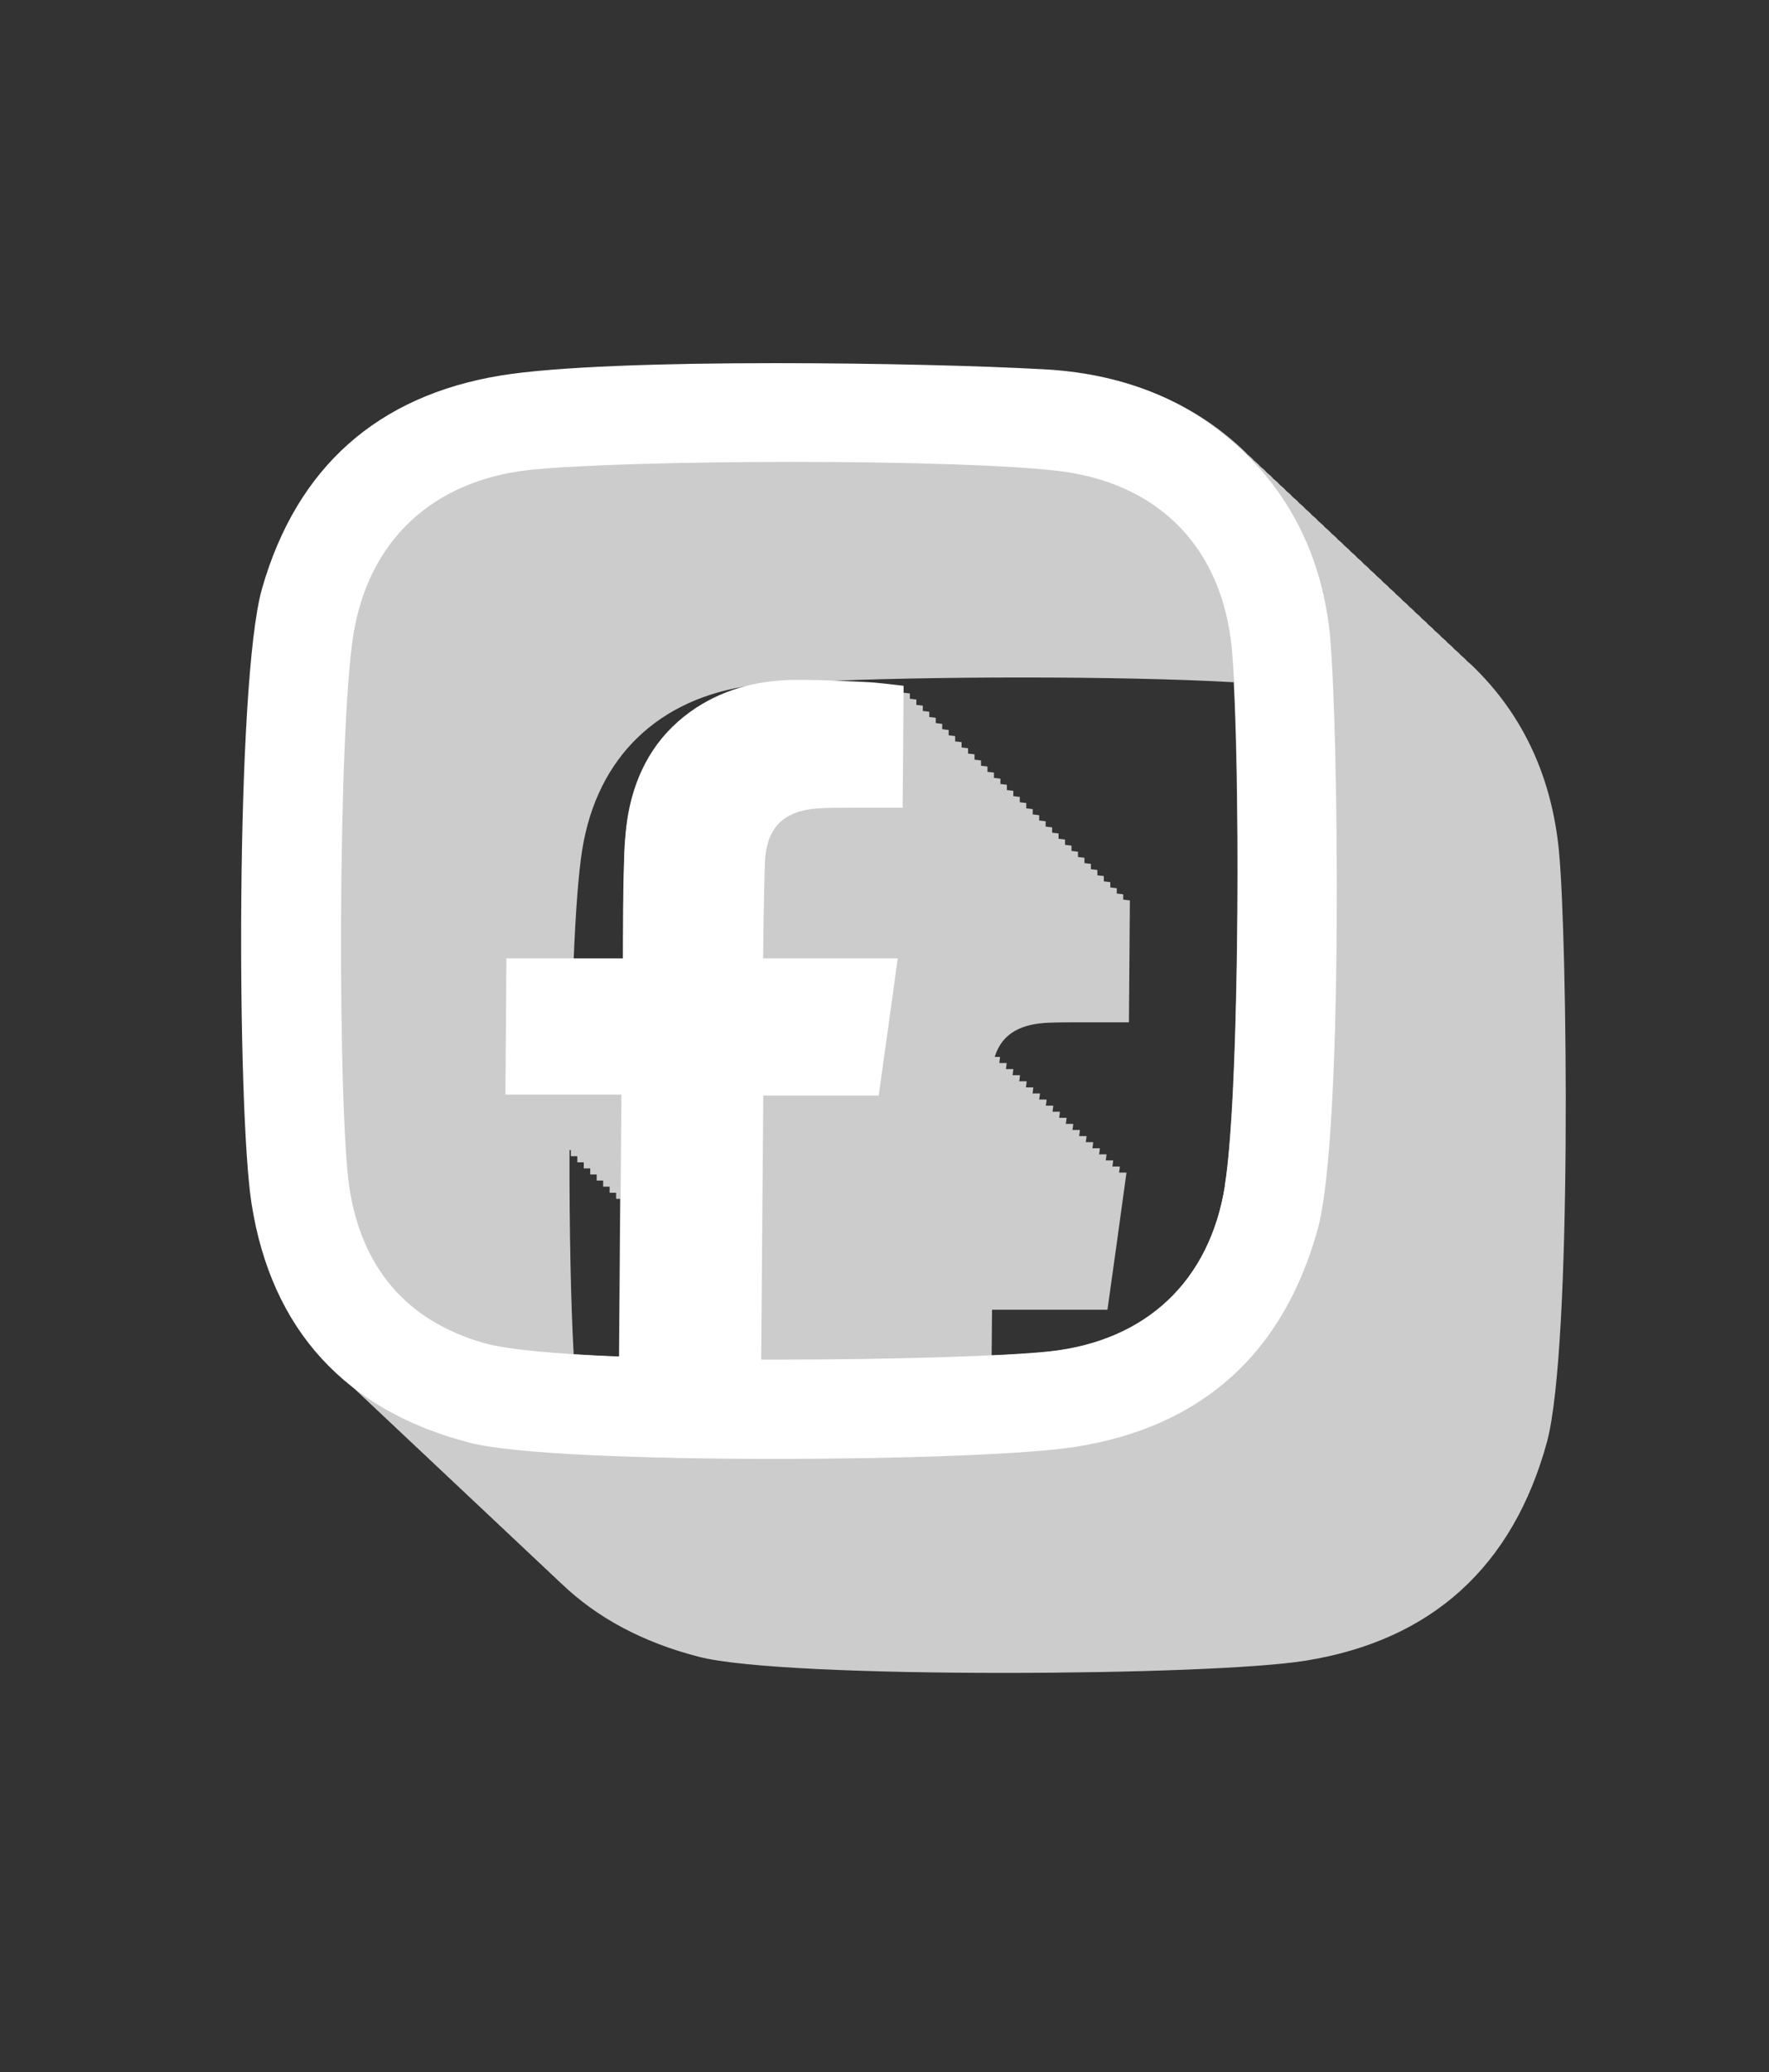
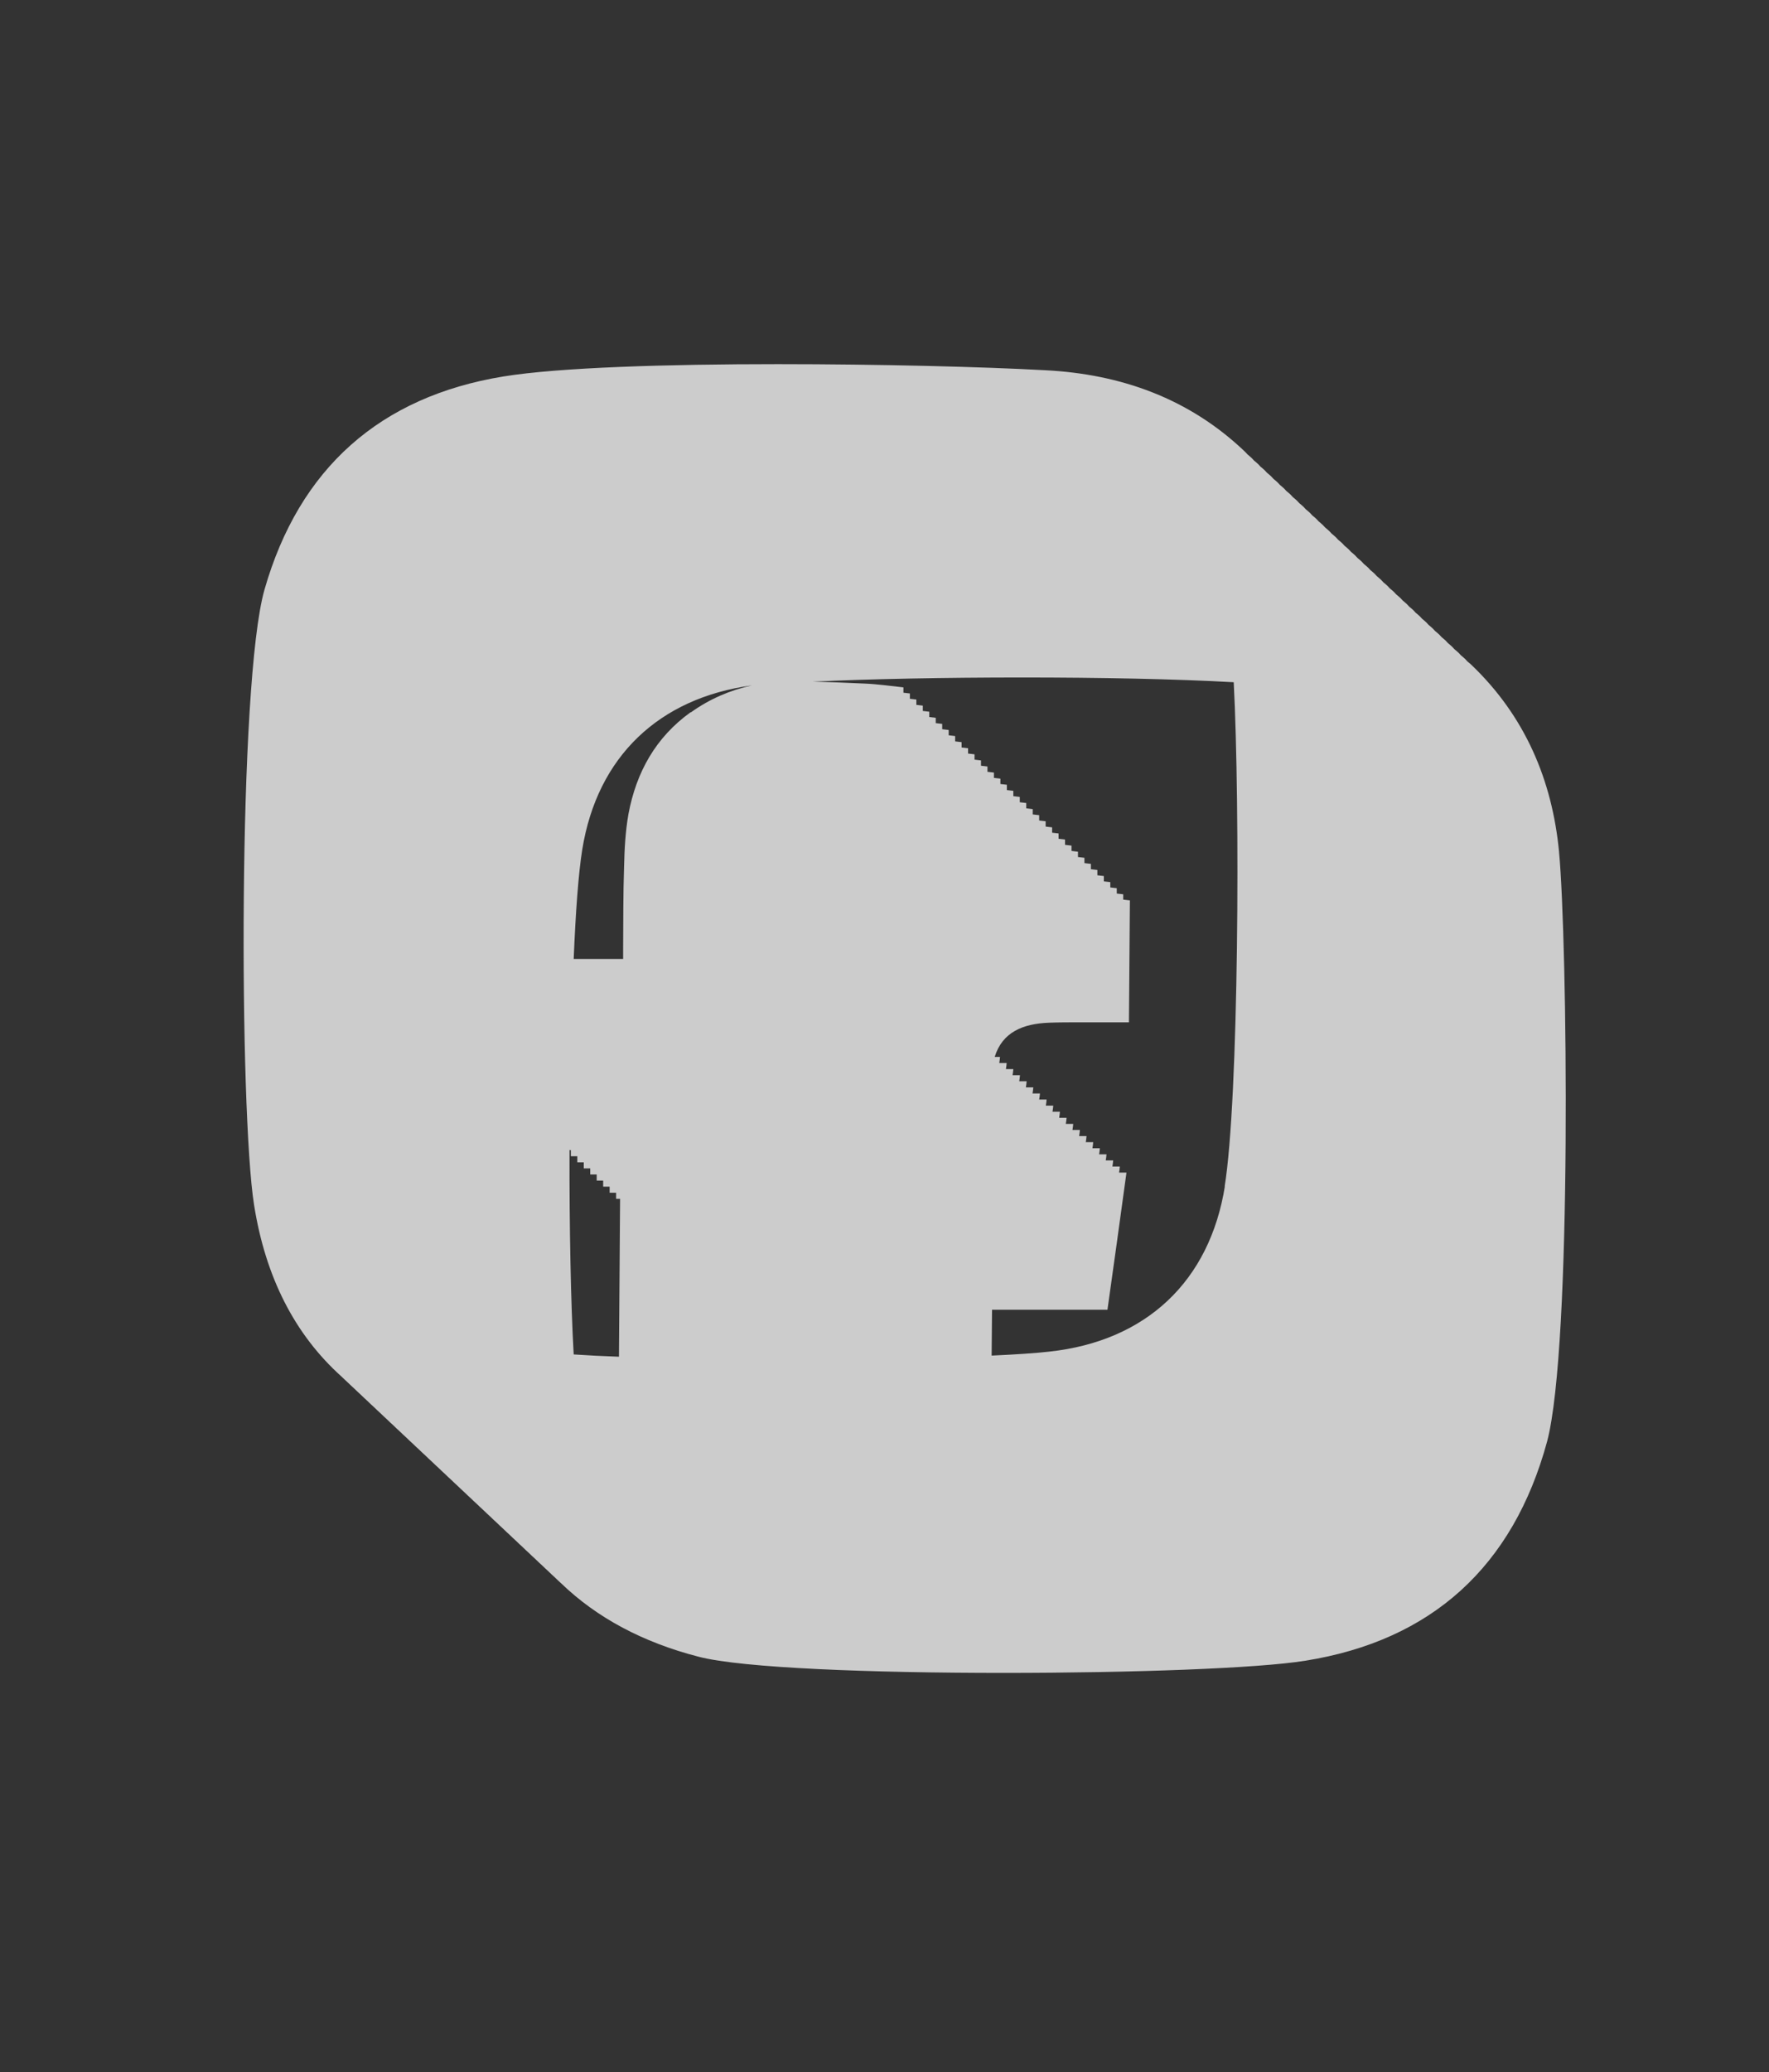
<svg xmlns="http://www.w3.org/2000/svg" viewBox="0 0 93.03 108.92">
  <rect x="0" y="0" width="93.03" height="108.92" fill="#333333" stroke="none" />
  <defs>
    <style>
      .cls-1 {
        fill: #fff;
      }

      .cls-2 {
        isolation: isolate;
      }

      .cls-3 {
        fill: #ccc;
        mix-blend-mode: multiply;
      }
    </style>
  </defs>
  <g class="cls-2">
    <g id="Capa_1" data-name="Capa 1">
      <g>
        <path class="cls-3" d="m81.99,44.79c-.36-3.79-1.8-7.15-4.6-9.83-.07-.07-.15-.13-.22-.19-.04-.04-.08-.09-.12-.13-.07-.07-.15-.13-.22-.19-.04-.04-.08-.09-.12-.13-.07-.07-.15-.13-.22-.19-.04-.04-.08-.09-.12-.13-.07-.07-.15-.13-.22-.19-.04-.04-.08-.09-.12-.13-.07-.07-.15-.13-.22-.19-.04-.04-.08-.09-.12-.13-.07-.07-.15-.13-.22-.19-.04-.04-.08-.09-.12-.13-.07-.07-.15-.13-.22-.19-.04-.04-.08-.09-.12-.13-.07-.07-.15-.13-.22-.19-.04-.04-.08-.09-.12-.13-.07-.07-.15-.13-.22-.19-.04-.04-.08-.09-.12-.13-.07-.07-.15-.13-.22-.19-.04-.04-.08-.09-.12-.13-.07-.07-.15-.13-.22-.19-.04-.04-.08-.09-.12-.13-.07-.07-.15-.13-.22-.19-.04-.04-.08-.09-.12-.13-.07-.07-.15-.13-.22-.19-.04-.04-.08-.09-.12-.13-.07-.07-.15-.13-.22-.19-.04-.04-.08-.09-.12-.13-.07-.07-.15-.13-.22-.19-.04-.04-.08-.09-.12-.13-.07-.07-.15-.13-.22-.19-.04-.04-.08-.09-.12-.13-.07-.07-.15-.13-.22-.19-.04-.04-.08-.09-.12-.13-.07-.07-.15-.13-.22-.19-.04-.04-.08-.09-.12-.13-.07-.07-.15-.13-.22-.19-.04-.04-.08-.09-.12-.13-.07-.07-.15-.13-.22-.19-.04-.04-.08-.09-.12-.13-.07-.07-.15-.13-.22-.19-.04-.04-.08-.09-.12-.13-.07-.07-.15-.13-.22-.19-.04-.04-.08-.09-.12-.13-.07-.07-.15-.13-.22-.19-.04-.04-.08-.09-.12-.13-.07-.07-.15-.13-.22-.19-.04-.04-.08-.09-.12-.13-.07-.07-.15-.13-.22-.19-.04-.04-.08-.09-.12-.13-.07-.07-.15-.13-.22-.19-.04-.04-.08-.09-.12-.13-.07-.07-.15-.13-.22-.19-.04-.04-.08-.09-.12-.13-.07-.07-.15-.13-.22-.19-.04-.04-.08-.09-.12-.13-.07-.07-.15-.13-.22-.19-.04-.04-.08-.09-.12-.13-.07-.07-.15-.13-.22-.19-.04-.04-.08-.09-.12-.13-.07-.07-.15-.13-.22-.19-.04-.04-.08-.09-.12-.13-.07-.07-.15-.13-.22-.19-.04-.04-.08-.09-.12-.13-.07-.07-.15-.13-.22-.19-.04-.04-.08-.09-.12-.13-.07-.07-.15-.13-.22-.19-.04-.04-.08-.09-.12-.13-.07-.07-.15-.13-.22-.19-.04-.04-.08-.09-.12-.13-2.94-2.82-6.56-4.1-10.52-4.3-3.27-.18-8.69-.32-14.07-.32-5.78,0-11.51.17-14.44.65-6.46,1.06-10.72,4.81-12.55,11.2-1.4,4.9-1.32,27.48-.55,32.34.6,3.81,2.15,6.83,4.6,9.03.11.11.23.22.34.32.11.11.23.22.34.32.11.11.23.22.34.32.11.11.23.22.34.32.11.11.23.22.34.32.11.11.23.22.34.32.11.11.23.22.34.32.11.11.23.22.34.32.11.11.23.22.34.32.11.11.23.22.34.32.11.11.23.22.34.32.11.11.23.22.34.32.11.11.23.22.34.32.11.11.23.22.34.32.11.11.23.22.34.32.11.11.23.22.34.32.11.11.23.22.34.32.11.11.23.22.34.32.11.11.23.22.34.32.11.11.23.22.34.32.11.11.23.22.34.32.11.11.23.22.34.32.11.11.23.22.34.32.11.11.23.22.34.32.11.11.23.22.34.32.11.11.23.22.34.32.11.11.23.22.34.32.11.11.23.22.34.32.11.11.23.22.34.32.11.11.23.22.34.32.11.11.23.22.34.32.11.11.23.22.34.32.11.11.23.22.34.32.11.11.23.22.34.32,1.86,1.79,4.27,3.09,7.22,3.85,2.3.6,9.15.85,16.01.85s13.41-.24,15.89-.64c6.65-1.06,10.93-4.95,12.72-11.52,1.33-5.02,1.06-26.44.63-30.98Zm-17.57,17.54c-.8,5.04-4.16,8.17-9.23,8.72-.69.08-1.74.15-3.04.21l.02-2.41h6.07c.34-2.38.66-4.74,1-7.21h-.39c.02-.11.03-.21.04-.32-.14,0-.26,0-.39,0,.02-.11.03-.21.04-.32-.14,0-.26,0-.39,0,.02-.11.03-.21.04-.32-.14,0-.26,0-.39,0,.02-.11.03-.21.04-.32-.14,0-.26,0-.39,0,.02-.11.03-.21.04-.32-.14,0-.26,0-.39,0,.02-.11.03-.21.04-.32-.14,0-.26,0-.39,0,.02-.11.03-.21.04-.32-.14,0-.26,0-.39,0,.02-.11.03-.21.04-.32-.14,0-.26,0-.39,0,.02-.11.03-.21.04-.32-.14,0-.26,0-.39,0,.02-.11.03-.21.04-.32-.14,0-.26,0-.39,0,.02-.11.03-.21.04-.32-.14,0-.26,0-.39,0,.02-.11.03-.21.04-.32-.14,0-.26,0-.39,0,.02-.11.03-.21.04-.32-.14,0-.26,0-.39,0,.02-.11.03-.21.04-.32-.14,0-.26,0-.39,0,.02-.11.03-.21.04-.32-.14,0-.26,0-.39,0,.02-.11.03-.21.04-.32-.14,0-.26,0-.39,0,.02-.11.03-.21.04-.32-.14,0-.26,0-.39,0,.02-.11.03-.21.04-.32-.14,0-.26,0-.39,0,.02-.11.03-.21.04-.32h-.28c.4-1.3,1.48-1.75,2.86-1.8.53-.02,1.06-.02,1.58-.02.7,0,1.41,0,2.11,0h.51l.05-6.41c-.11-.01-.23-.03-.35-.04v-.28c-.11-.01-.23-.03-.34-.04v-.28c-.11-.01-.23-.03-.34-.04v-.28c-.11-.01-.23-.03-.34-.04v-.28c-.11-.01-.23-.03-.34-.04v-.28c-.11-.01-.23-.03-.34-.04v-.28c-.11-.01-.23-.03-.34-.04v-.28c-.11-.01-.23-.03-.34-.04v-.28c-.11-.01-.23-.03-.34-.04v-.28c-.11-.01-.23-.03-.34-.04v-.28c-.11-.01-.23-.03-.34-.04v-.28c-.11-.01-.23-.03-.34-.04v-.28c-.11-.01-.23-.03-.34-.04v-.28c-.11-.01-.23-.03-.34-.04v-.28c-.11-.01-.23-.03-.34-.04v-.28c-.11-.01-.23-.03-.34-.04v-.28c-.11-.01-.23-.03-.34-.04v-.28c-.11-.01-.23-.03-.34-.04v-.28c-.11-.01-.23-.03-.34-.04v-.28c-.11-.01-.23-.03-.34-.04v-.28c-.11-.01-.23-.03-.34-.04v-.28c-.11-.01-.23-.03-.34-.04v-.28c-.11-.01-.23-.03-.34-.04v-.28c-.11-.01-.23-.03-.34-.04v-.28c-.11-.01-.23-.03-.34-.04v-.28c-.11-.01-.23-.03-.34-.04v-.28c-.11-.01-.23-.03-.34-.04v-.28c-.11-.01-.23-.03-.34-.04v-.28c-.11-.01-.23-.03-.34-.04v-.28c-.11-.01-.23-.03-.34-.04v-.28c-.11-.01-.23-.03-.34-.04v-.28c-.11-.01-.23-.03-.34-.04v-.28c-.11-.01-.23-.03-.34-.04v-.28c-.11-.01-.23-.03-.34-.04v-.28c-.11-.01-.23-.03-.34-.04v-.28c-.65-.07-1.34-.17-2.04-.2-.9-.04-1.82-.08-2.73-.1,2.91-.14,6.95-.22,11.01-.22s8.16.08,11.13.25c.34,6.47.27,21.96-.48,26.53Zm-28.1-24.89c-1.84,1.32-2.86,3.16-3.27,5.35-.16.91-.21,1.84-.23,2.75-.05,1.44-.04,2.89-.05,4.33v.54h-2.6c.1-2.45.25-4.51.45-5.75.79-4.9,4.05-7.97,8.92-8.63-1.14.25-2.22.71-3.21,1.42Zm-6.35,23.02h.05v.32s.34,0,.34,0v.32s.34,0,.34,0v.32s.34,0,.34,0v.32s.34,0,.34,0v.32s.34,0,.34,0v.32s.34,0,.34,0v.32s.34,0,.34,0v.32s.21,0,.21,0l-.06,8.3c-.84-.03-1.64-.07-2.38-.12-.15-2.65-.23-6.62-.22-10.75Z" />
-         <path class="cls-1" d="m69.96,33.54c-.36-3.79-1.8-7.15-4.6-9.83-2.94-2.82-6.56-4.1-10.52-4.3-3.27-.18-8.69-.32-14.07-.32-5.78,0-11.51.17-14.44.65-6.46,1.06-10.72,4.81-12.55,11.2-1.4,4.9-1.32,27.48-.55,32.34,1.04,6.62,4.94,10.87,11.47,12.56,2.3.6,9.15.85,16.01.85s13.41-.24,15.89-.64c6.65-1.06,10.93-4.95,12.72-11.52,1.33-5.02,1.06-26.44.63-30.98Zm-5.54,28.78c-.8,5.04-4.16,8.17-9.23,8.72-2.23.24-8.16.43-14.21.43-.32,0-.63,0-.95,0l.11-13.88h6.07c.34-2.38.66-4.74,1-7.21h-1.37c-.58,0-1.4,0-2.25,0-1.69,0-3.37,0-3.46,0,0-.18.04-3.55.1-5.08.09-2.12,1.34-2.76,3.04-2.82.53-.02,1.06-.02,1.58-.02.7,0,1.41,0,2.11,0h.51l.05-6.41c-.65-.07-1.34-.17-2.04-.2-1.06-.05-2.13-.11-3.2-.11-.2,0-.4,0-.59,0-1.94.04-3.77.52-5.38,1.67-1.84,1.32-2.86,3.16-3.27,5.35-.16.91-.21,1.84-.23,2.75-.05,1.44-.04,2.89-.05,4.33v.54h-6.13l-.05,7.16h6.1l-.11,13.77c-3.21-.13-5.84-.35-7.08-.7-4.13-1.16-6.47-4-7.11-8.14-.62-3.98-.63-23.78.2-29.08.8-5,4.18-8.1,9.2-8.68,2.51-.27,8.22-.43,13.96-.43s11.92.17,14.4.54c5.01.79,8.11,4.12,8.63,9.18.47,4.74.47,23.23-.35,28.29Z" />
      </g>
    </g>
  </g>
</svg>